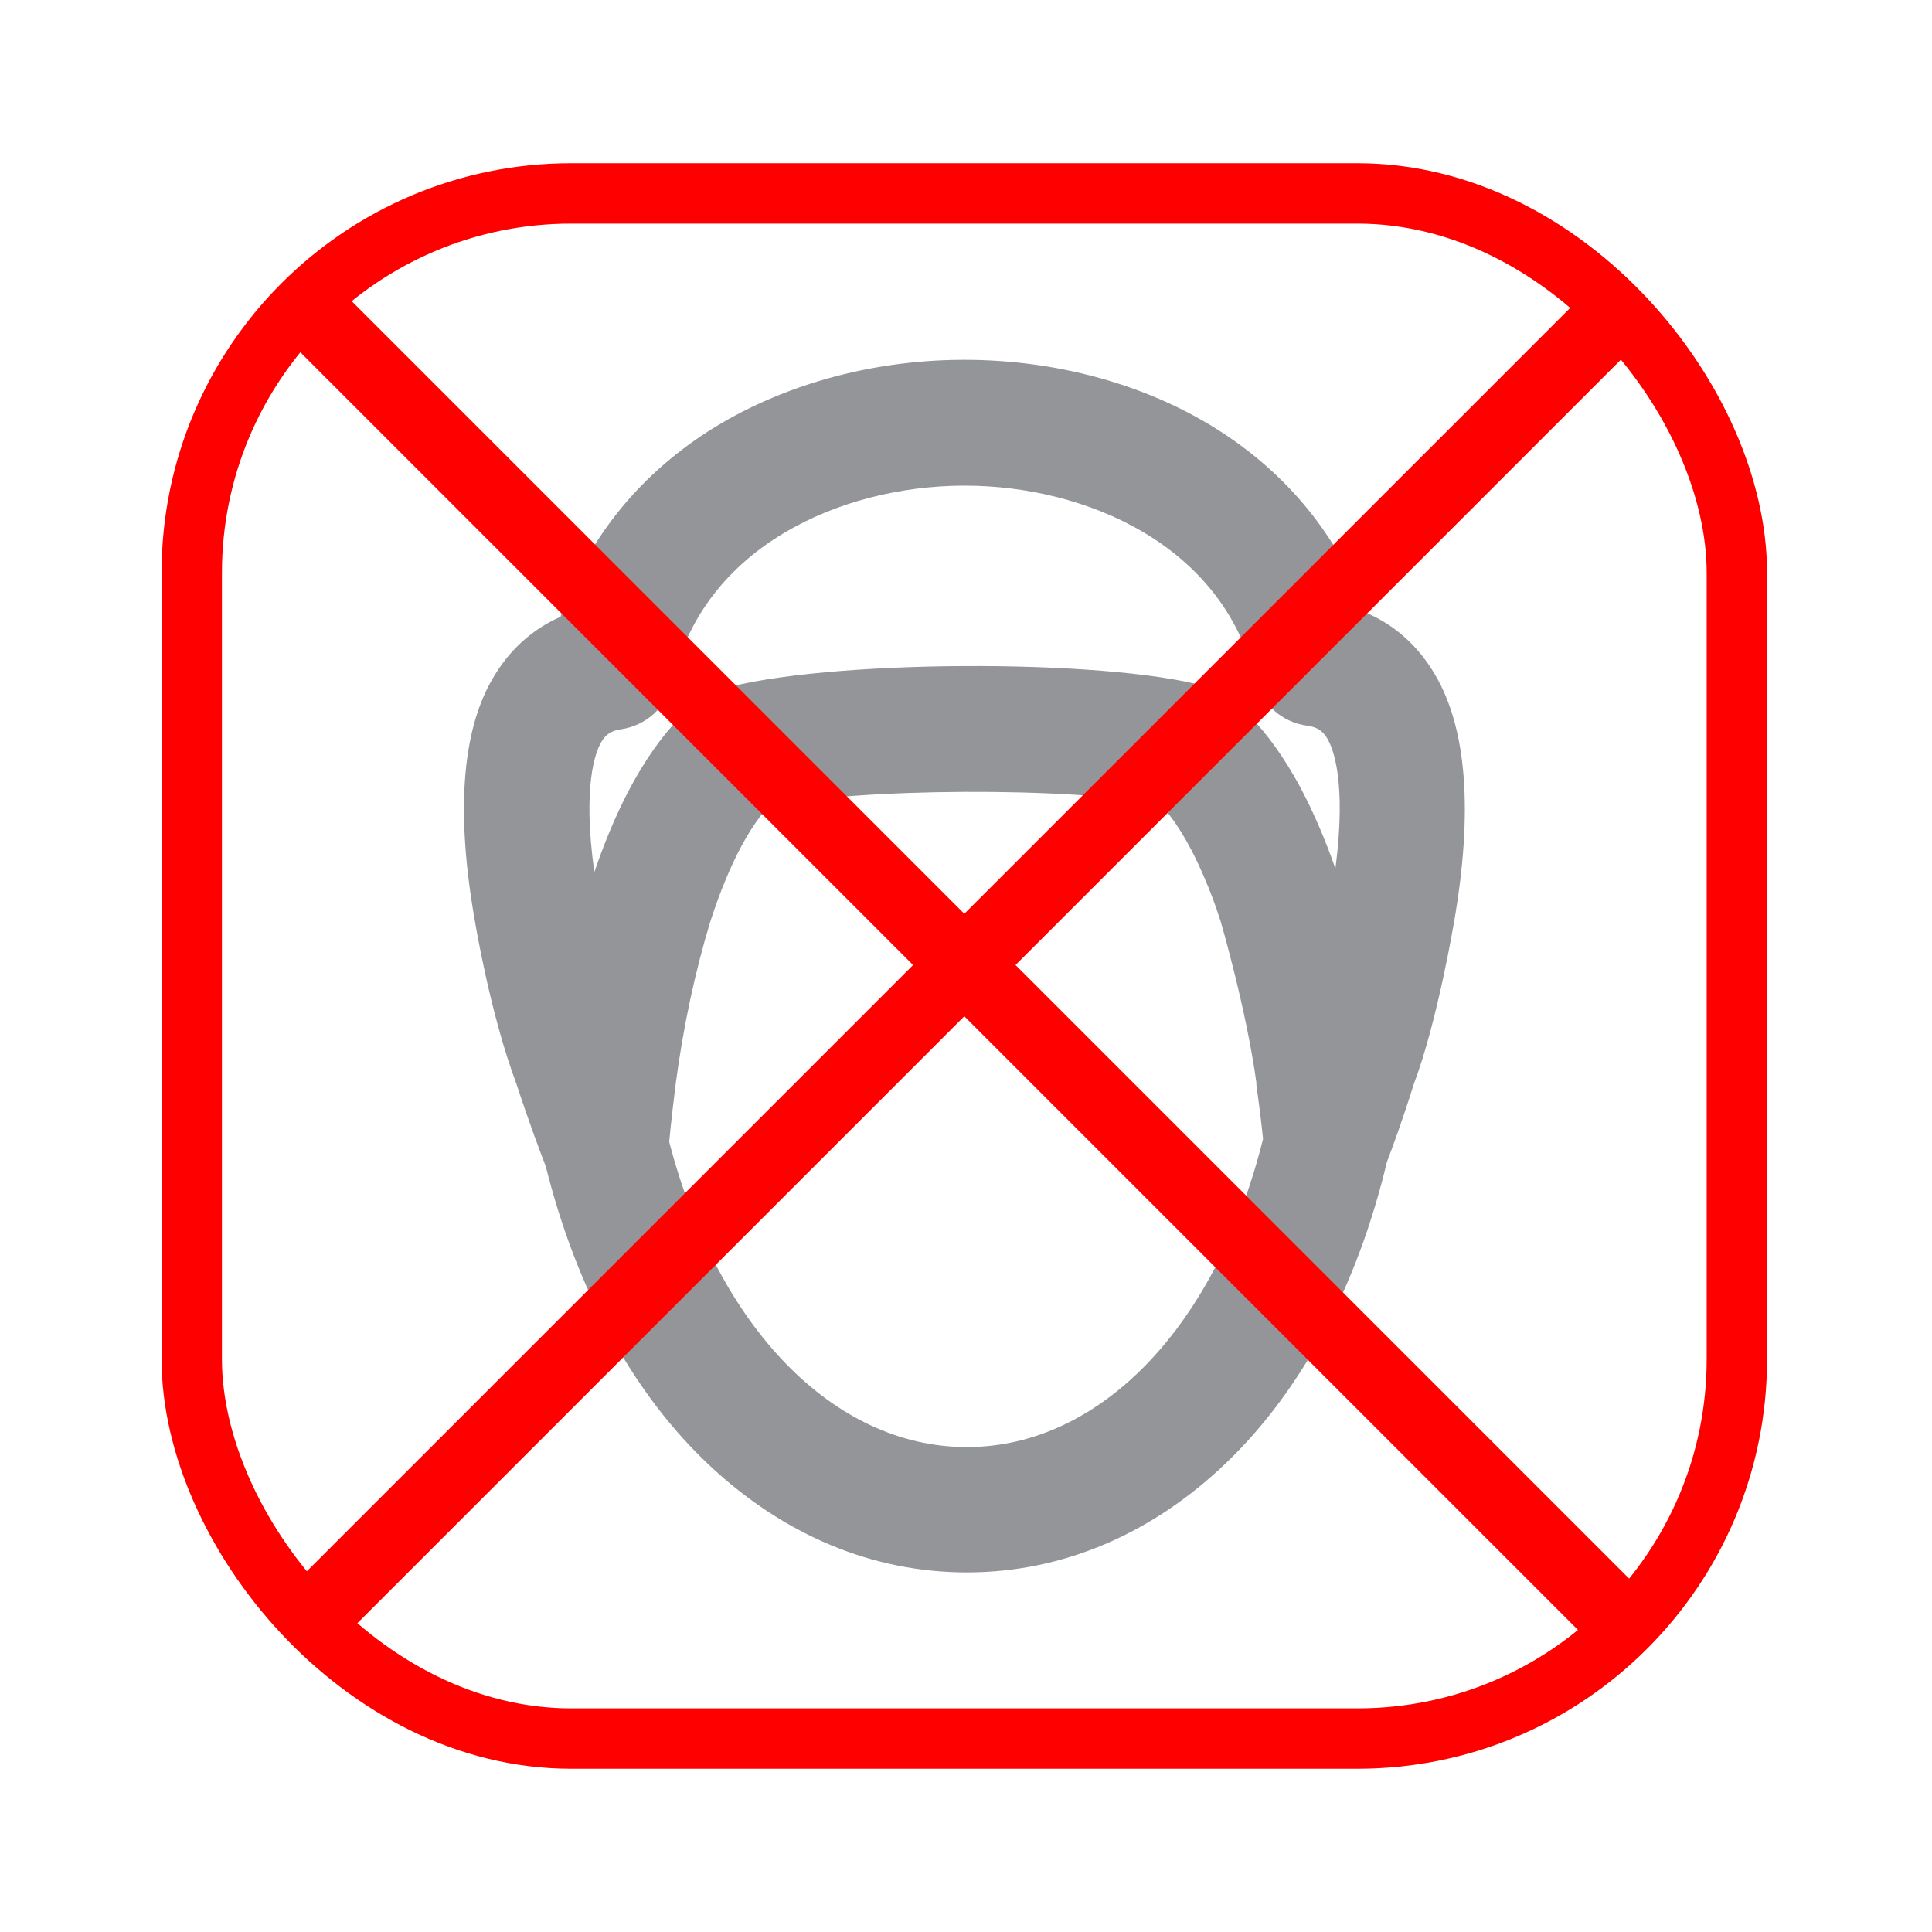
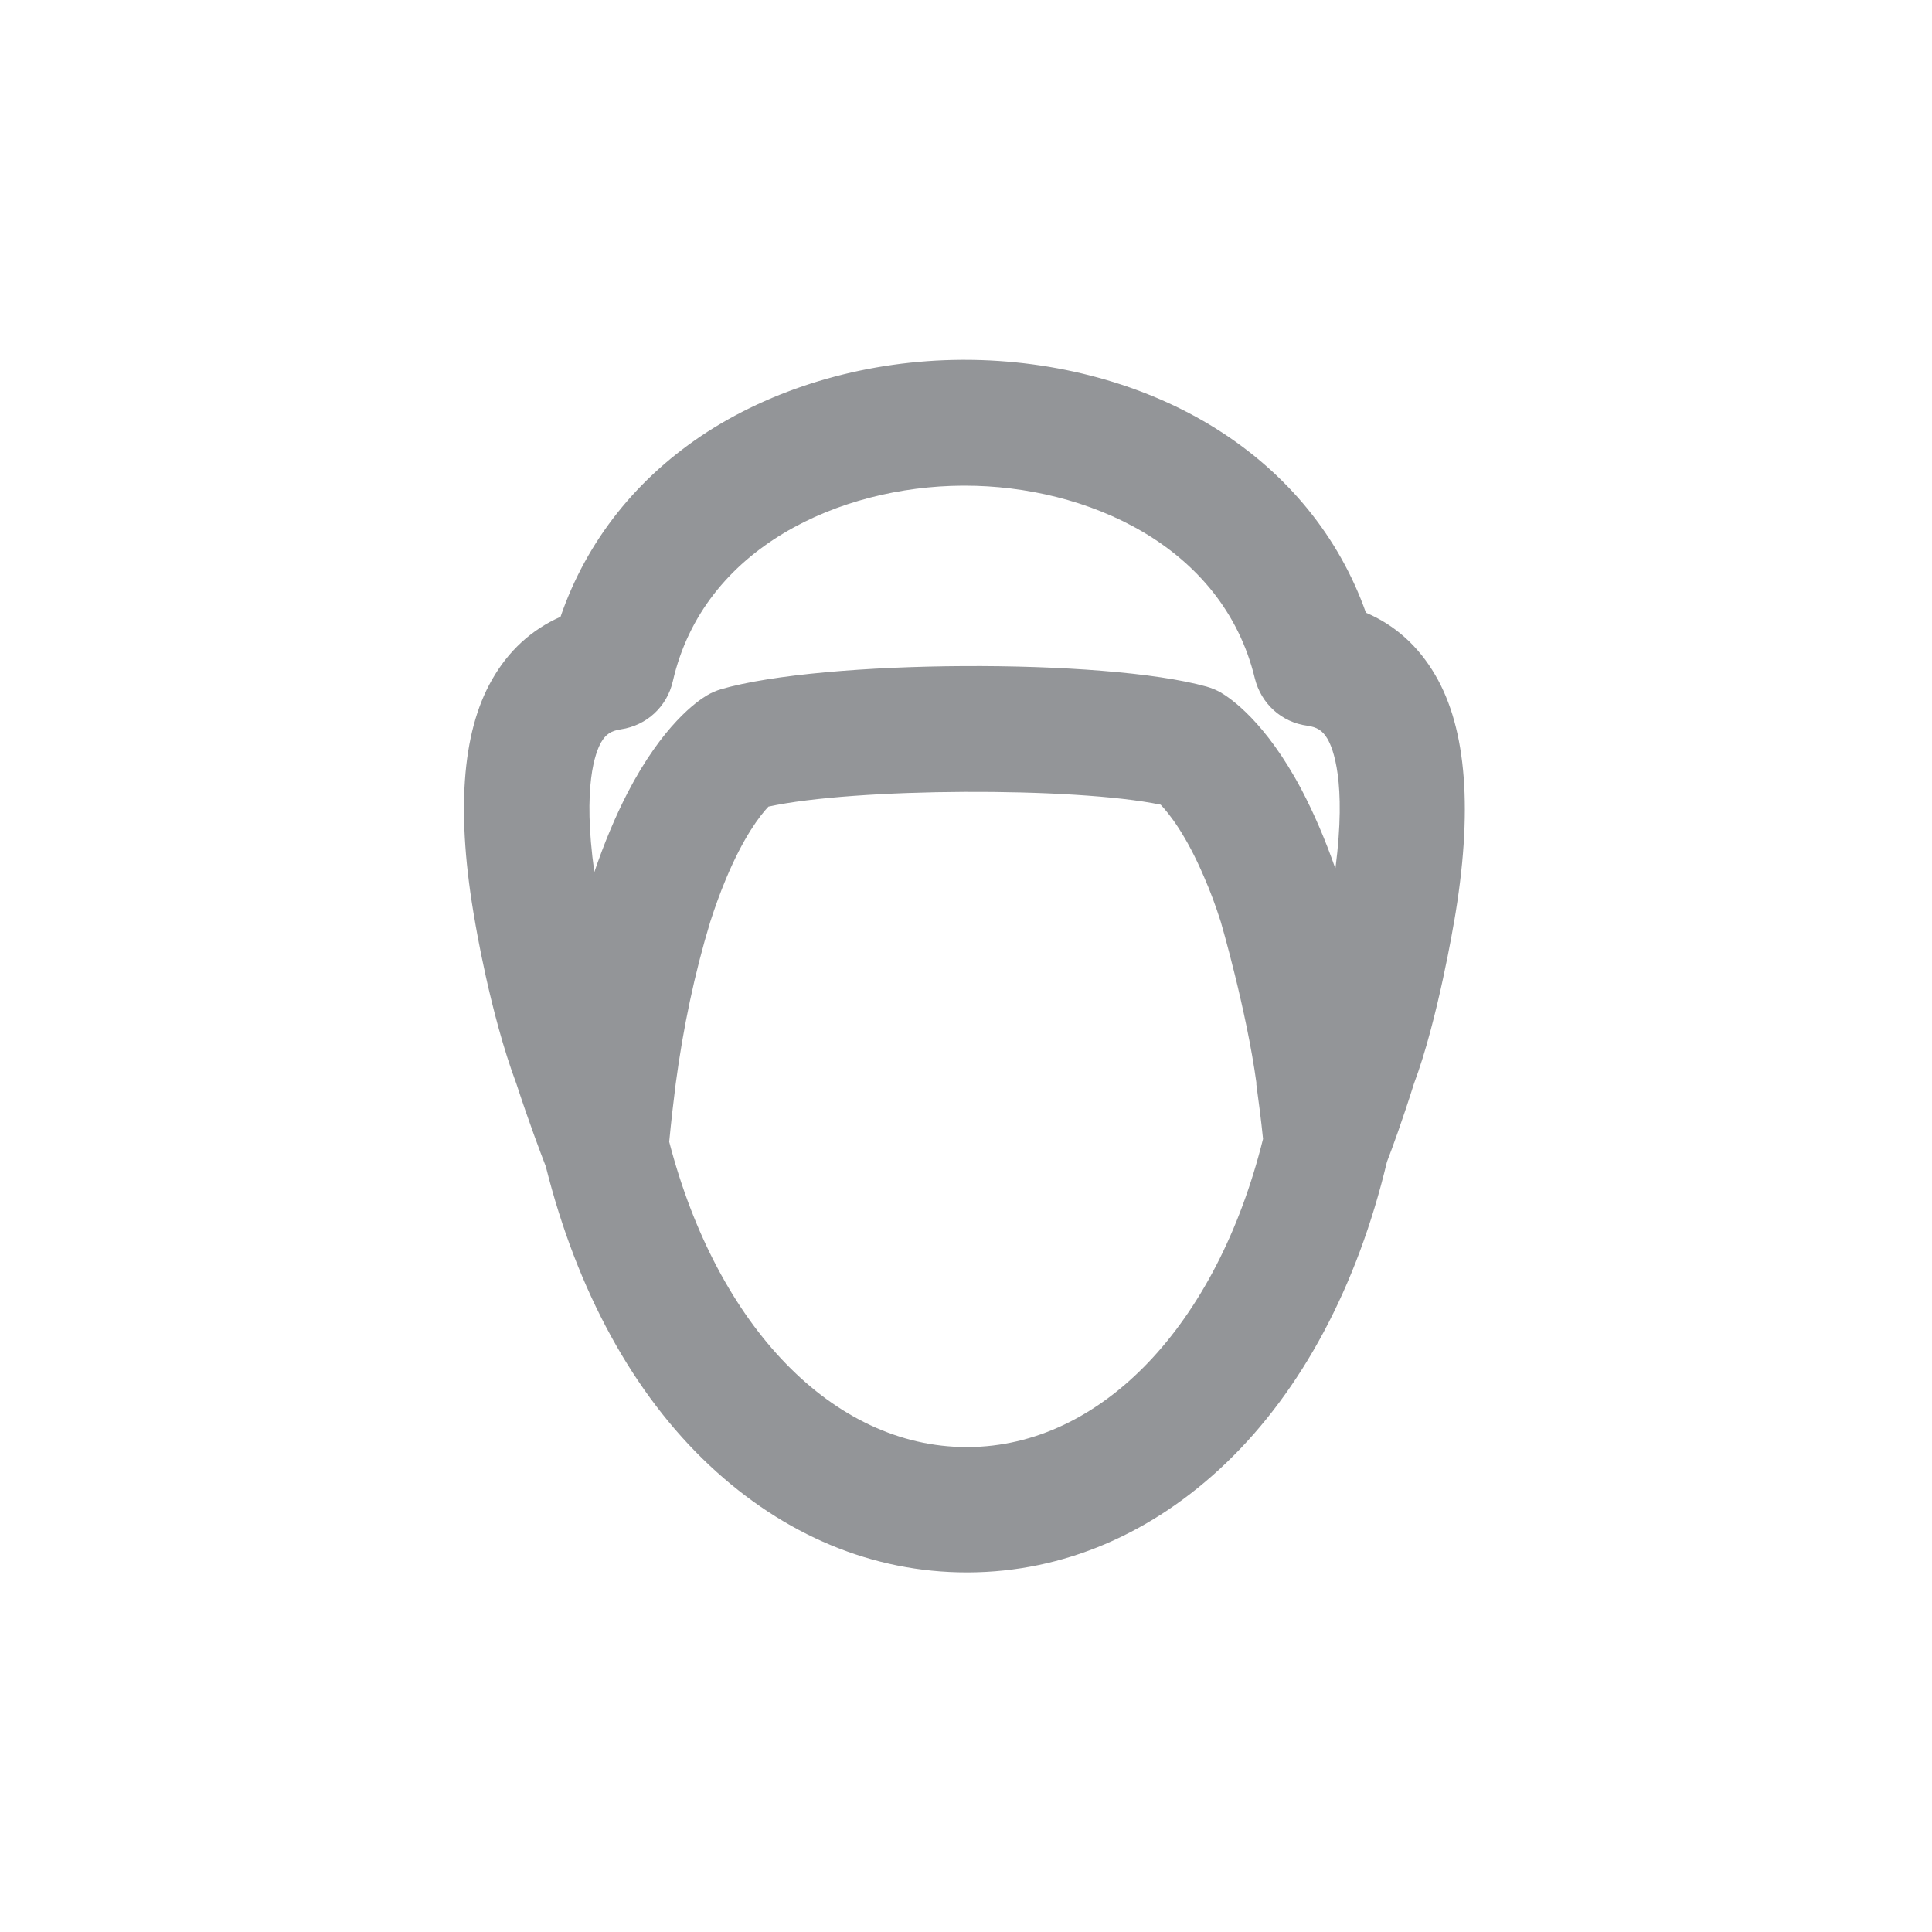
<svg xmlns="http://www.w3.org/2000/svg" id="Layer_1" version="1.1" viewBox="0 0 800 800">
  <defs>
    <style>
      .st0 {
        stroke-linecap: square;
        stroke-width: 30px;
      }

      .st0, .st1 {
        fill: none;
        stroke: red;
        stroke-miterlimit: 10;
      }

      .st1 {
        stroke-width: 25px;
      }

      .st2 {
        fill: #939598;
      }
    </style>
  </defs>
-   <rect class="st1" x="79.4" y="80.1" width="639.8" height="639.8" rx="157.1" ry="157.1" />
  <path class="st2" d="M602.1,381.8c7.9-45.7,5.3-80-7.8-102.3-7-12-16.7-20.7-28.7-25.8-11.1-31.4-32.5-57.6-61.9-76.1-29.4-18.5-66.5-28.6-104.3-28.6-.3,0-.6,0-.9,0h-.3c-38.3.2-75.6,10.8-105.1,29.7-29.2,18.8-50.2,45.2-61,76.7-12,5.3-21.6,14.1-28.4,26.1-12.6,22-14.9,55.7-7,100.2,0,0,6.2,37.9,17.1,67,5.3,16.2,10,28.6,12.2,34.3,12.9,51.5,36.3,94.3,67.8,123.8,30.9,29,67.7,44.3,106.5,44.3h.8c39.1-.2,76-15.9,106.8-45.5,31.1-29.9,54.1-72.9,66.4-124.5,2.1-5.4,6.4-17.1,11.2-32.4,9.8-26,16.6-67,16.6-67ZM520.2,448.8c1,7.3,2,14.9,2.8,22.8-19.2,77.3-67.1,127.3-122.1,127.6-.3,0-.5,0-.8,0-54.9-.1-103-49.6-123-126.4.8-8.3,1.7-16.3,2.7-24.1,3.1-23.2,7.8-45.6,14.3-67,2-6.2,4.1-12,6.4-17.5,7.3-17.6,14.2-26.5,17.7-30.2,35.7-7.8,126.7-8.2,162.4-.8,3.5,3.7,10.5,12.4,18,30,2.5,5.7,4.8,11.9,6.9,18.5,0,0,10.6,36.2,14.8,67ZM552.9,359.5c-4.2-12-8.9-22.9-14-32.6-14.9-28.1-29.4-37.8-33.5-40.2-1.8-1-3.7-1.8-5.8-2.4-42.3-11.8-158.8-11.2-201.1,1.1-1.9.6-3.9,1.4-5.7,2.5-4.1,2.4-18.4,12.3-33,40.5-5,9.7-9.6,20.7-13.7,32.7-5-35.7.5-49.7,2.8-53.7,1.9-3.3,4.1-4.8,8.2-5.4,10.7-1.6,19.1-9.4,21.5-19.9,12.7-55.6,69.4-80.7,119.9-81,.3,0,.6,0,.8,0h.2c50.2,0,106.8,24.7,120.1,79.8,2.6,10.5,11.1,18.2,21.7,19.6,4.1.6,6.3,2,8.3,5.3,2.4,4,8,17.9,3.4,53.6Z" />
-   <line class="st0" x1="133.8" y1="134.1" x2="664.8" y2="665.1" />
-   <line class="st0" x1="664.8" y1="134.1" x2="133.8" y2="665.1" />
</svg>